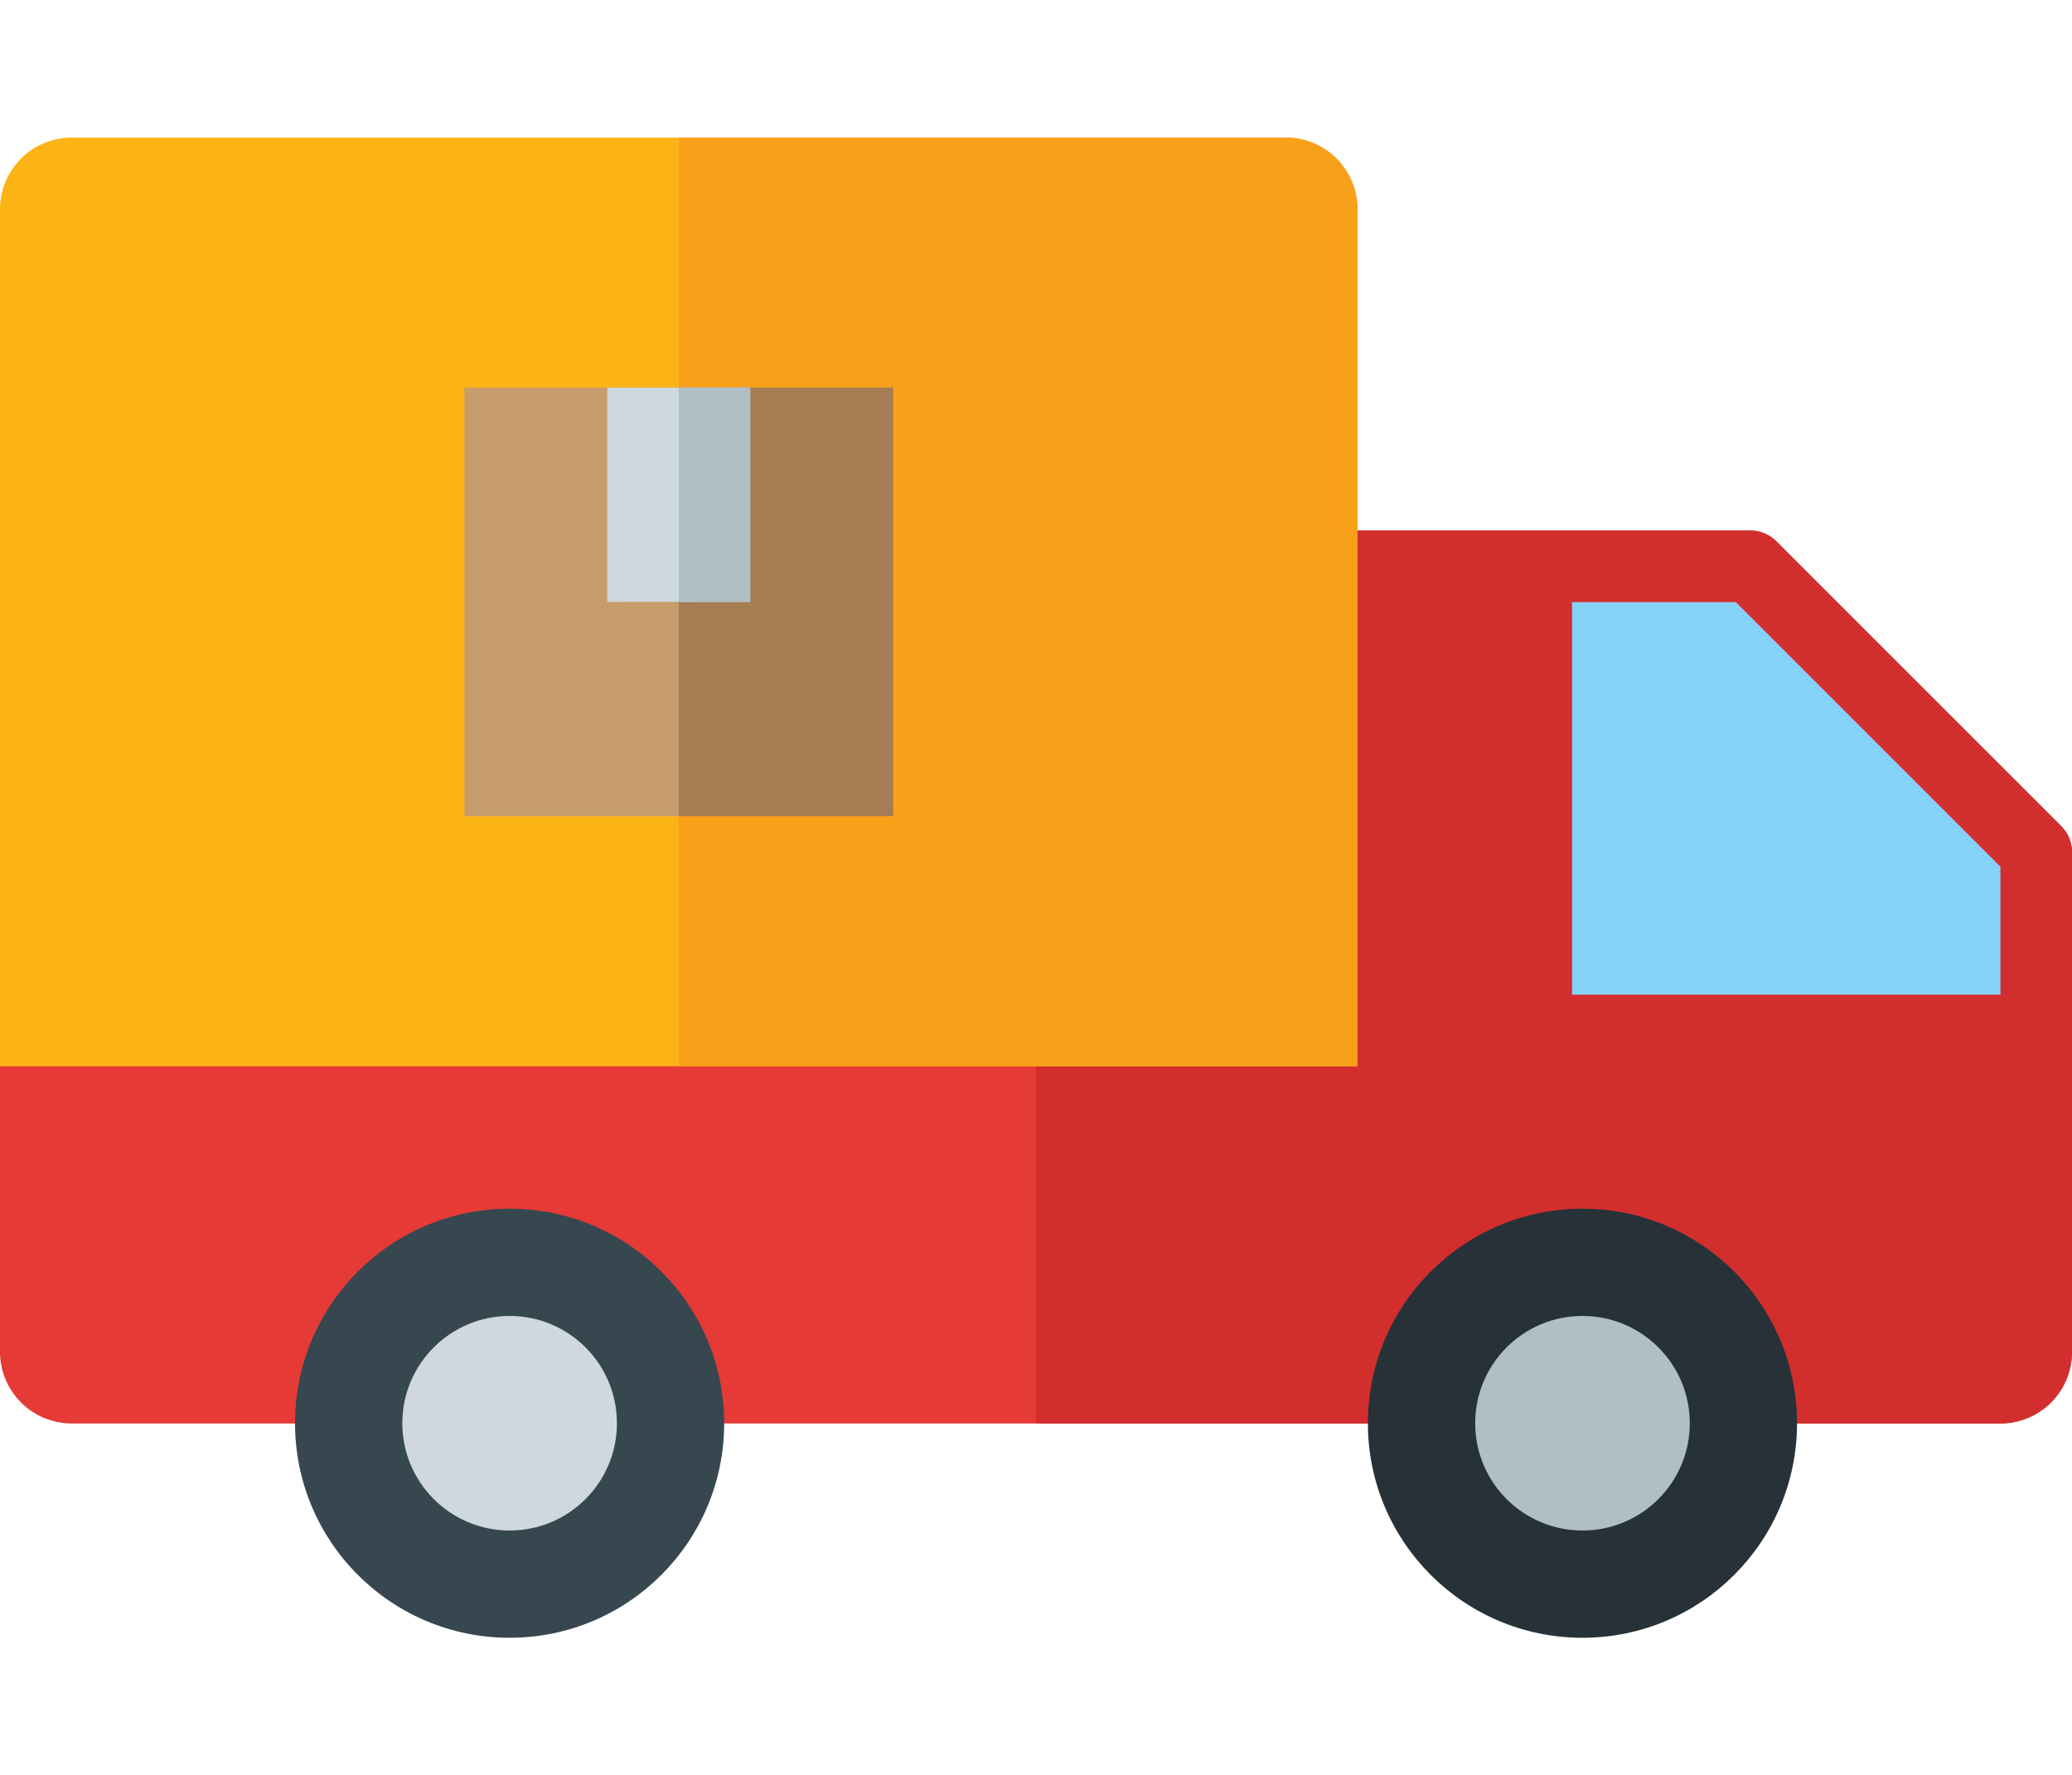
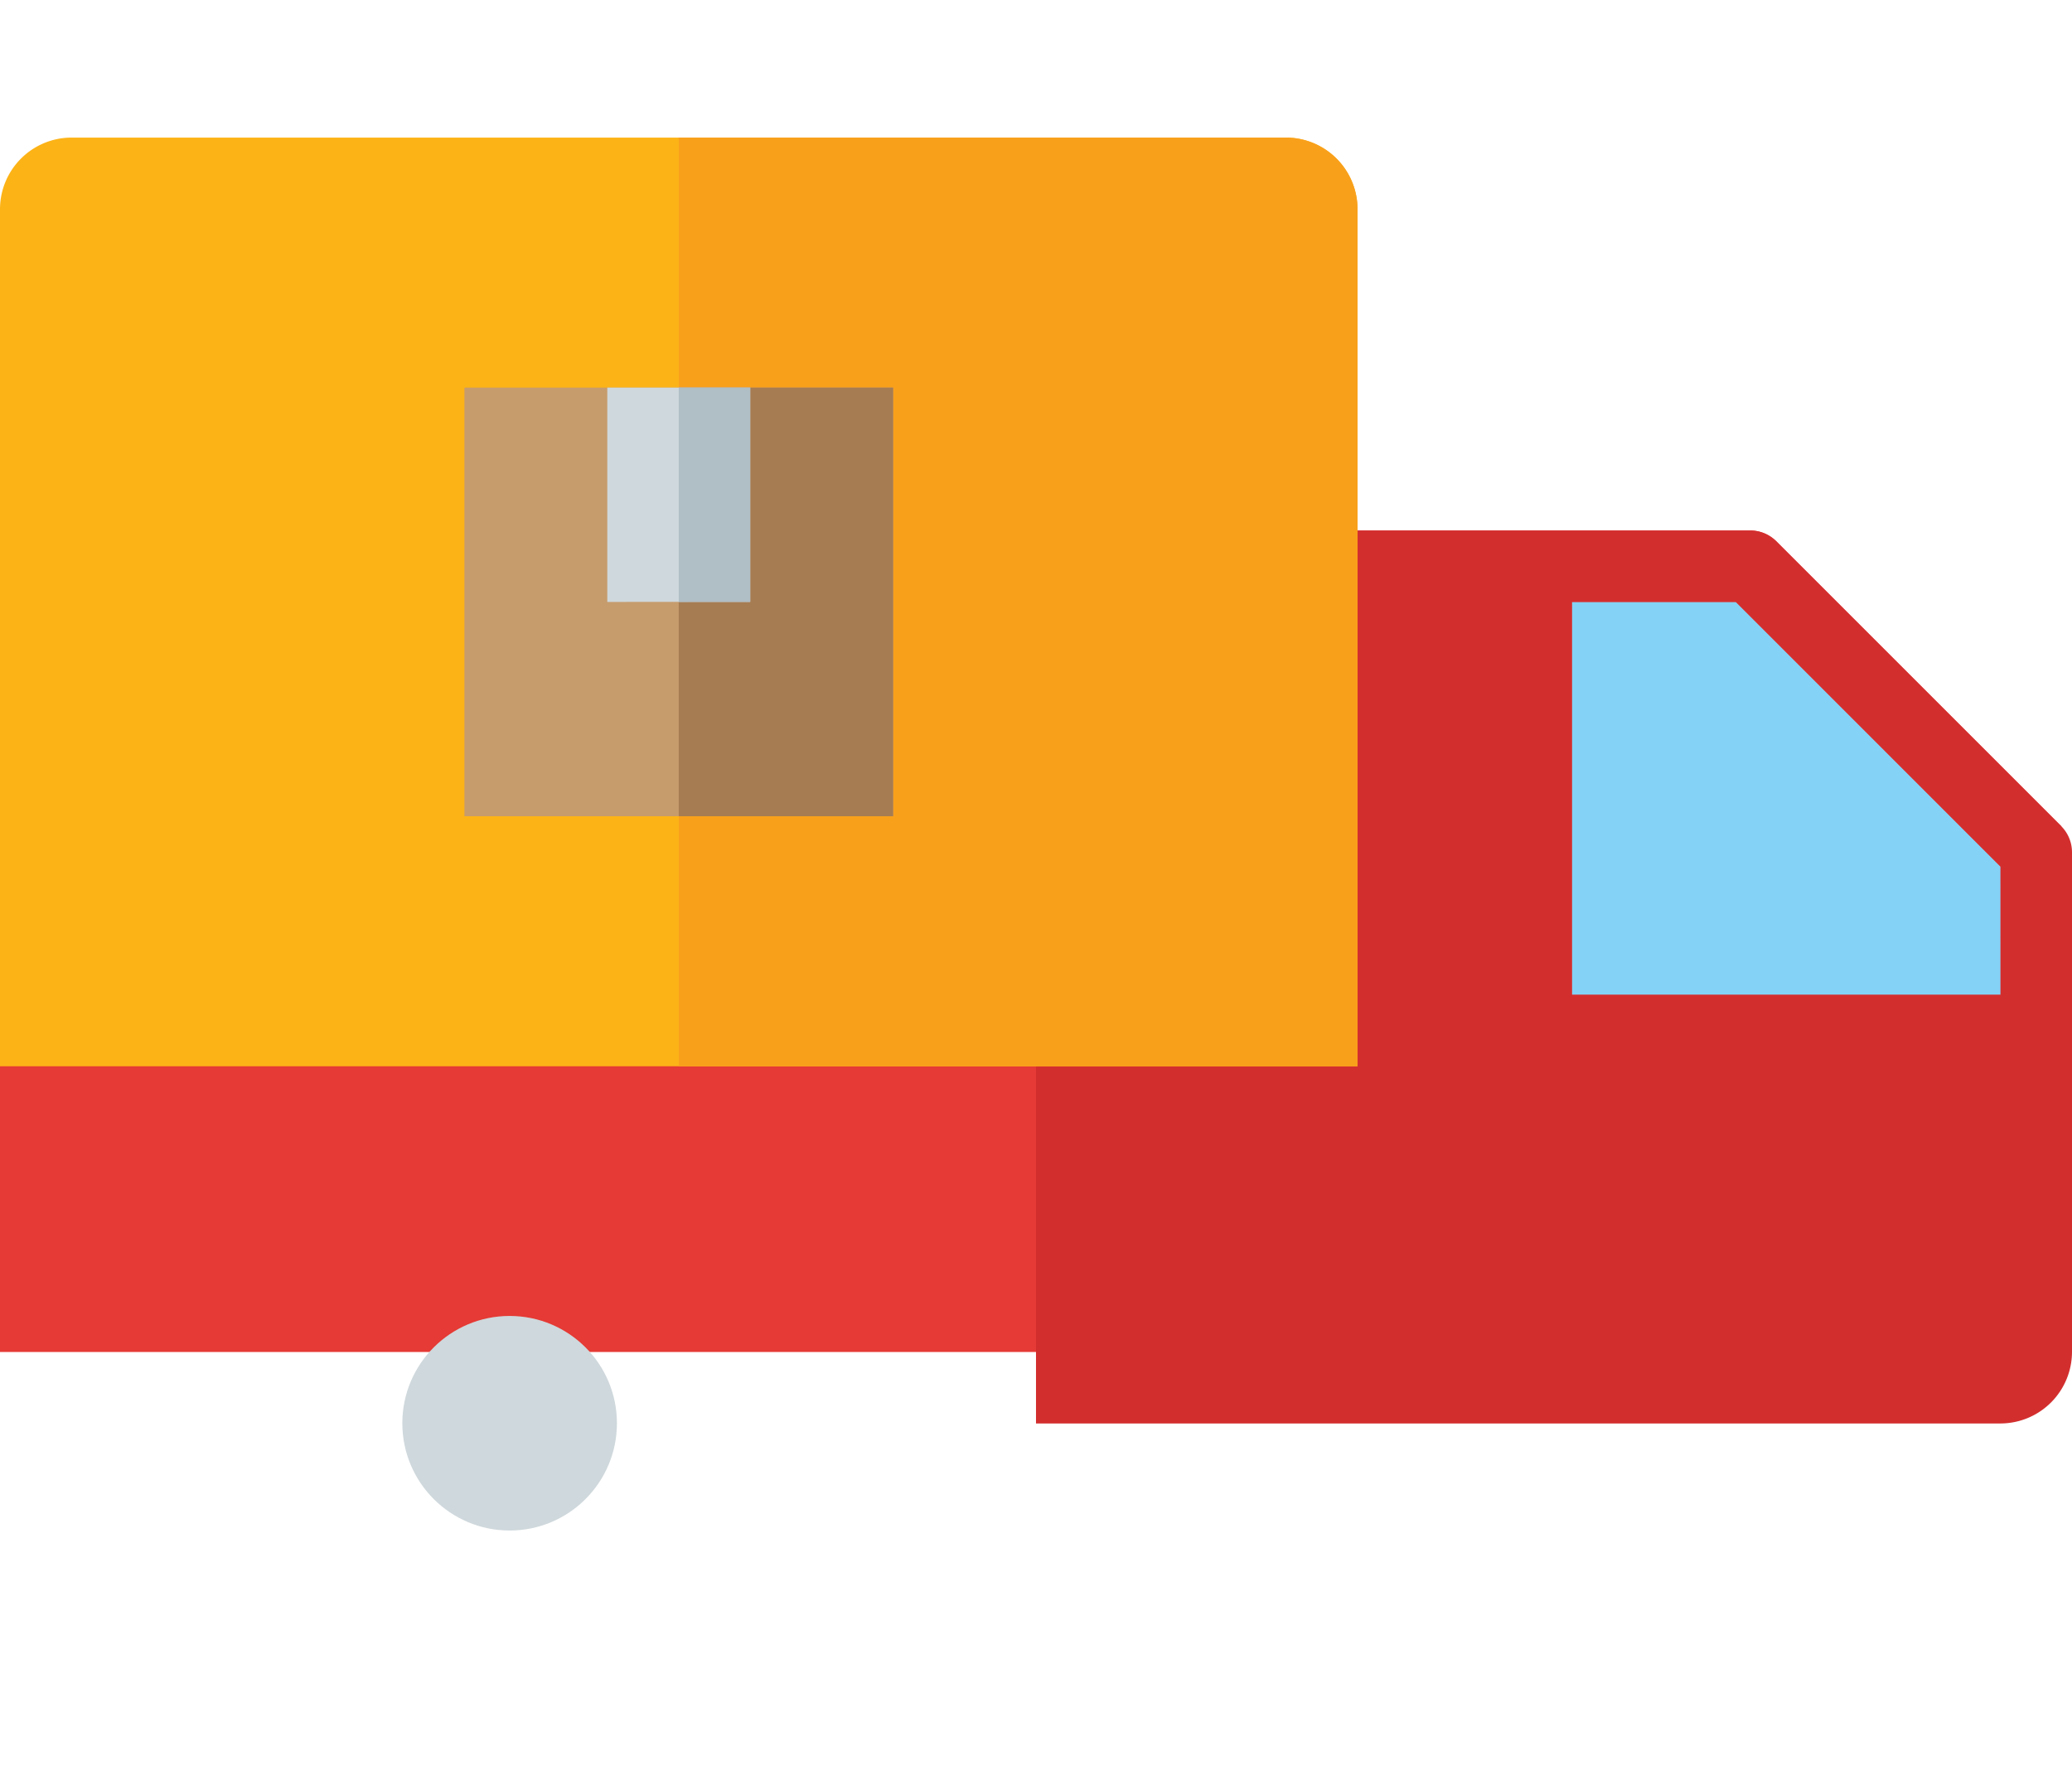
<svg xmlns="http://www.w3.org/2000/svg" width="81.684" height="70" viewBox="0 0 81.684 70">
  <g transform="translate(-3 -5.575)" data-name="Group 25793">
    <path data-name="Path 23379" d="M65.717 34.267v7.042H46V23h8.45z" transform="translate(17.559 4.9)" style="fill:#84d2f6" />
-     <path data-name="Path 23380" d="M84.276 33.675 73.009 22.408a1.455 1.455 0 0 0-1-.408H3v32.392a2.828 2.828 0 0 0 2.789 2.817h76.079a2.825 2.825 0 0 0 2.817-2.817V34.675a1.455 1.455 0 0 0-.408-1zm-2.408 6.633h-16.9V24.817h6.464l10.436 10.436z" transform="translate(0 4.492)" style="fill:#e53a35" />
+     <path data-name="Path 23380" d="M84.276 33.675 73.009 22.408a1.455 1.455 0 0 0-1-.408H3v32.392h76.079a2.825 2.825 0 0 0 2.817-2.817V34.675a1.455 1.455 0 0 0-.408-1zm-2.408 6.633h-16.9V24.817h6.464l10.436 10.436z" transform="translate(0 4.492)" style="fill:#e53a35" />
    <path data-name="Path 23381" d="M72.434 33.675 61.167 22.408a1.455 1.455 0 0 0-1-.408H32v35.209h38.025a2.825 2.825 0 0 0 2.817-2.817V34.675a1.455 1.455 0 0 0-.408-1zm-2.408 6.633h-16.9V24.817h6.464l10.435 10.436z" transform="translate(11.842 4.492)" style="fill:#d32e2e" />
-     <circle data-name="Ellipse 1047" cx="8.459" cy="8.459" r="8.459" transform="translate(14.631 53.233)" style="fill:#37474f" />
-     <circle data-name="Ellipse 1048" cx="8.459" cy="8.459" r="8.459" transform="translate(56.926 53.233)" style="fill:#263238" />
    <path data-name="Path 23382" d="M56.517 13.817v33.8H3v-33.8A2.825 2.825 0 0 1 5.817 11H53.7a2.825 2.825 0 0 1 2.817 2.817z" style="fill:#fcb316" />
    <path data-name="Path 23383" d="M48.759 13.817v33.8H22V11h23.942a2.825 2.825 0 0 1 2.817 2.817z" transform="translate(7.759)" style="fill:#f9a01b" />
    <path data-name="Path 23384" d="M16 18h16.9v16.9H16z" transform="translate(5.309 2.858)" style="fill:#c69c6d" />
    <path data-name="Path 23385" d="M22 18h8.45v16.9H22z" transform="translate(7.759 2.858)" style="fill:#a67c52" />
    <path data-name="Path 23386" d="M20 18h5.633v8.45H20z" transform="translate(6.942 2.858)" style="fill:#cfd8dc" />
    <path data-name="Path 23387" d="M22 18h2.817v8.45H22z" transform="translate(7.759 2.858)" style="fill:#b0bec5" />
    <circle data-name="Ellipse 1049" cx="4.23" cy="4.23" r="4.23" transform="translate(18.861 57.462)" style="fill:#cfd8dc" />
-     <circle data-name="Ellipse 1050" cx="4.23" cy="4.23" r="4.23" transform="translate(61.156 57.462)" style="fill:#b0bec5" />
  </g>
</svg>